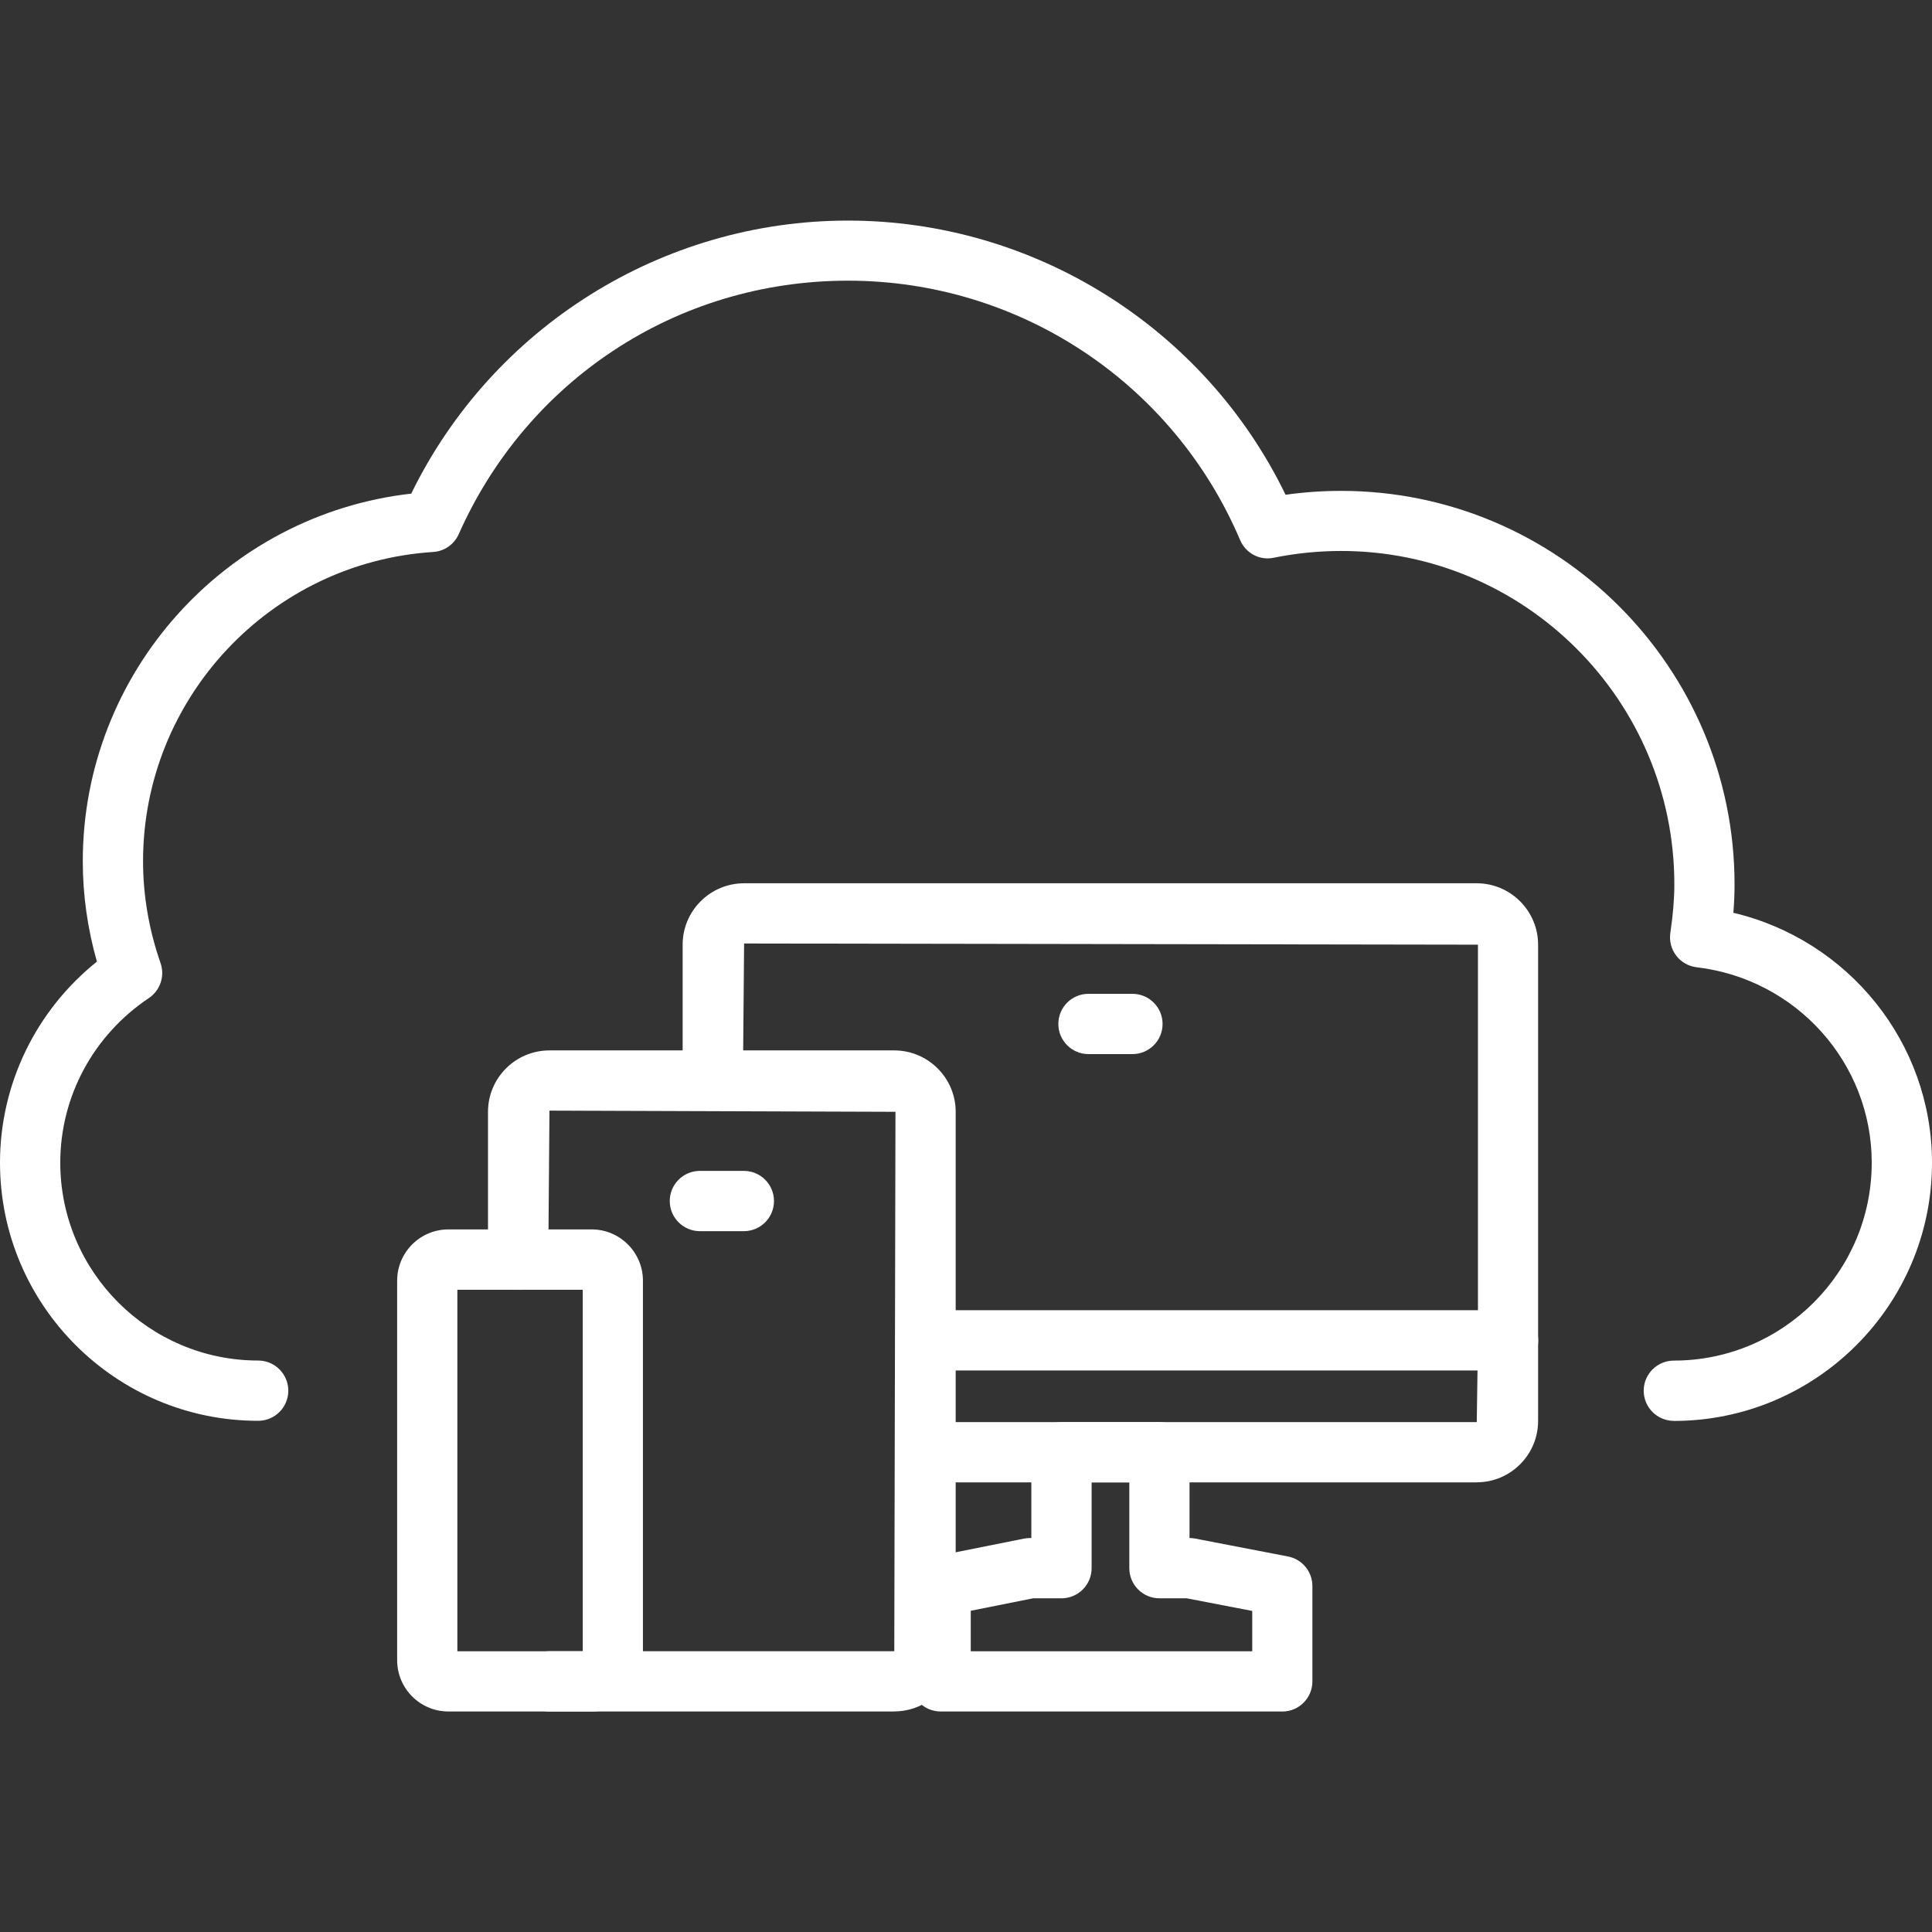
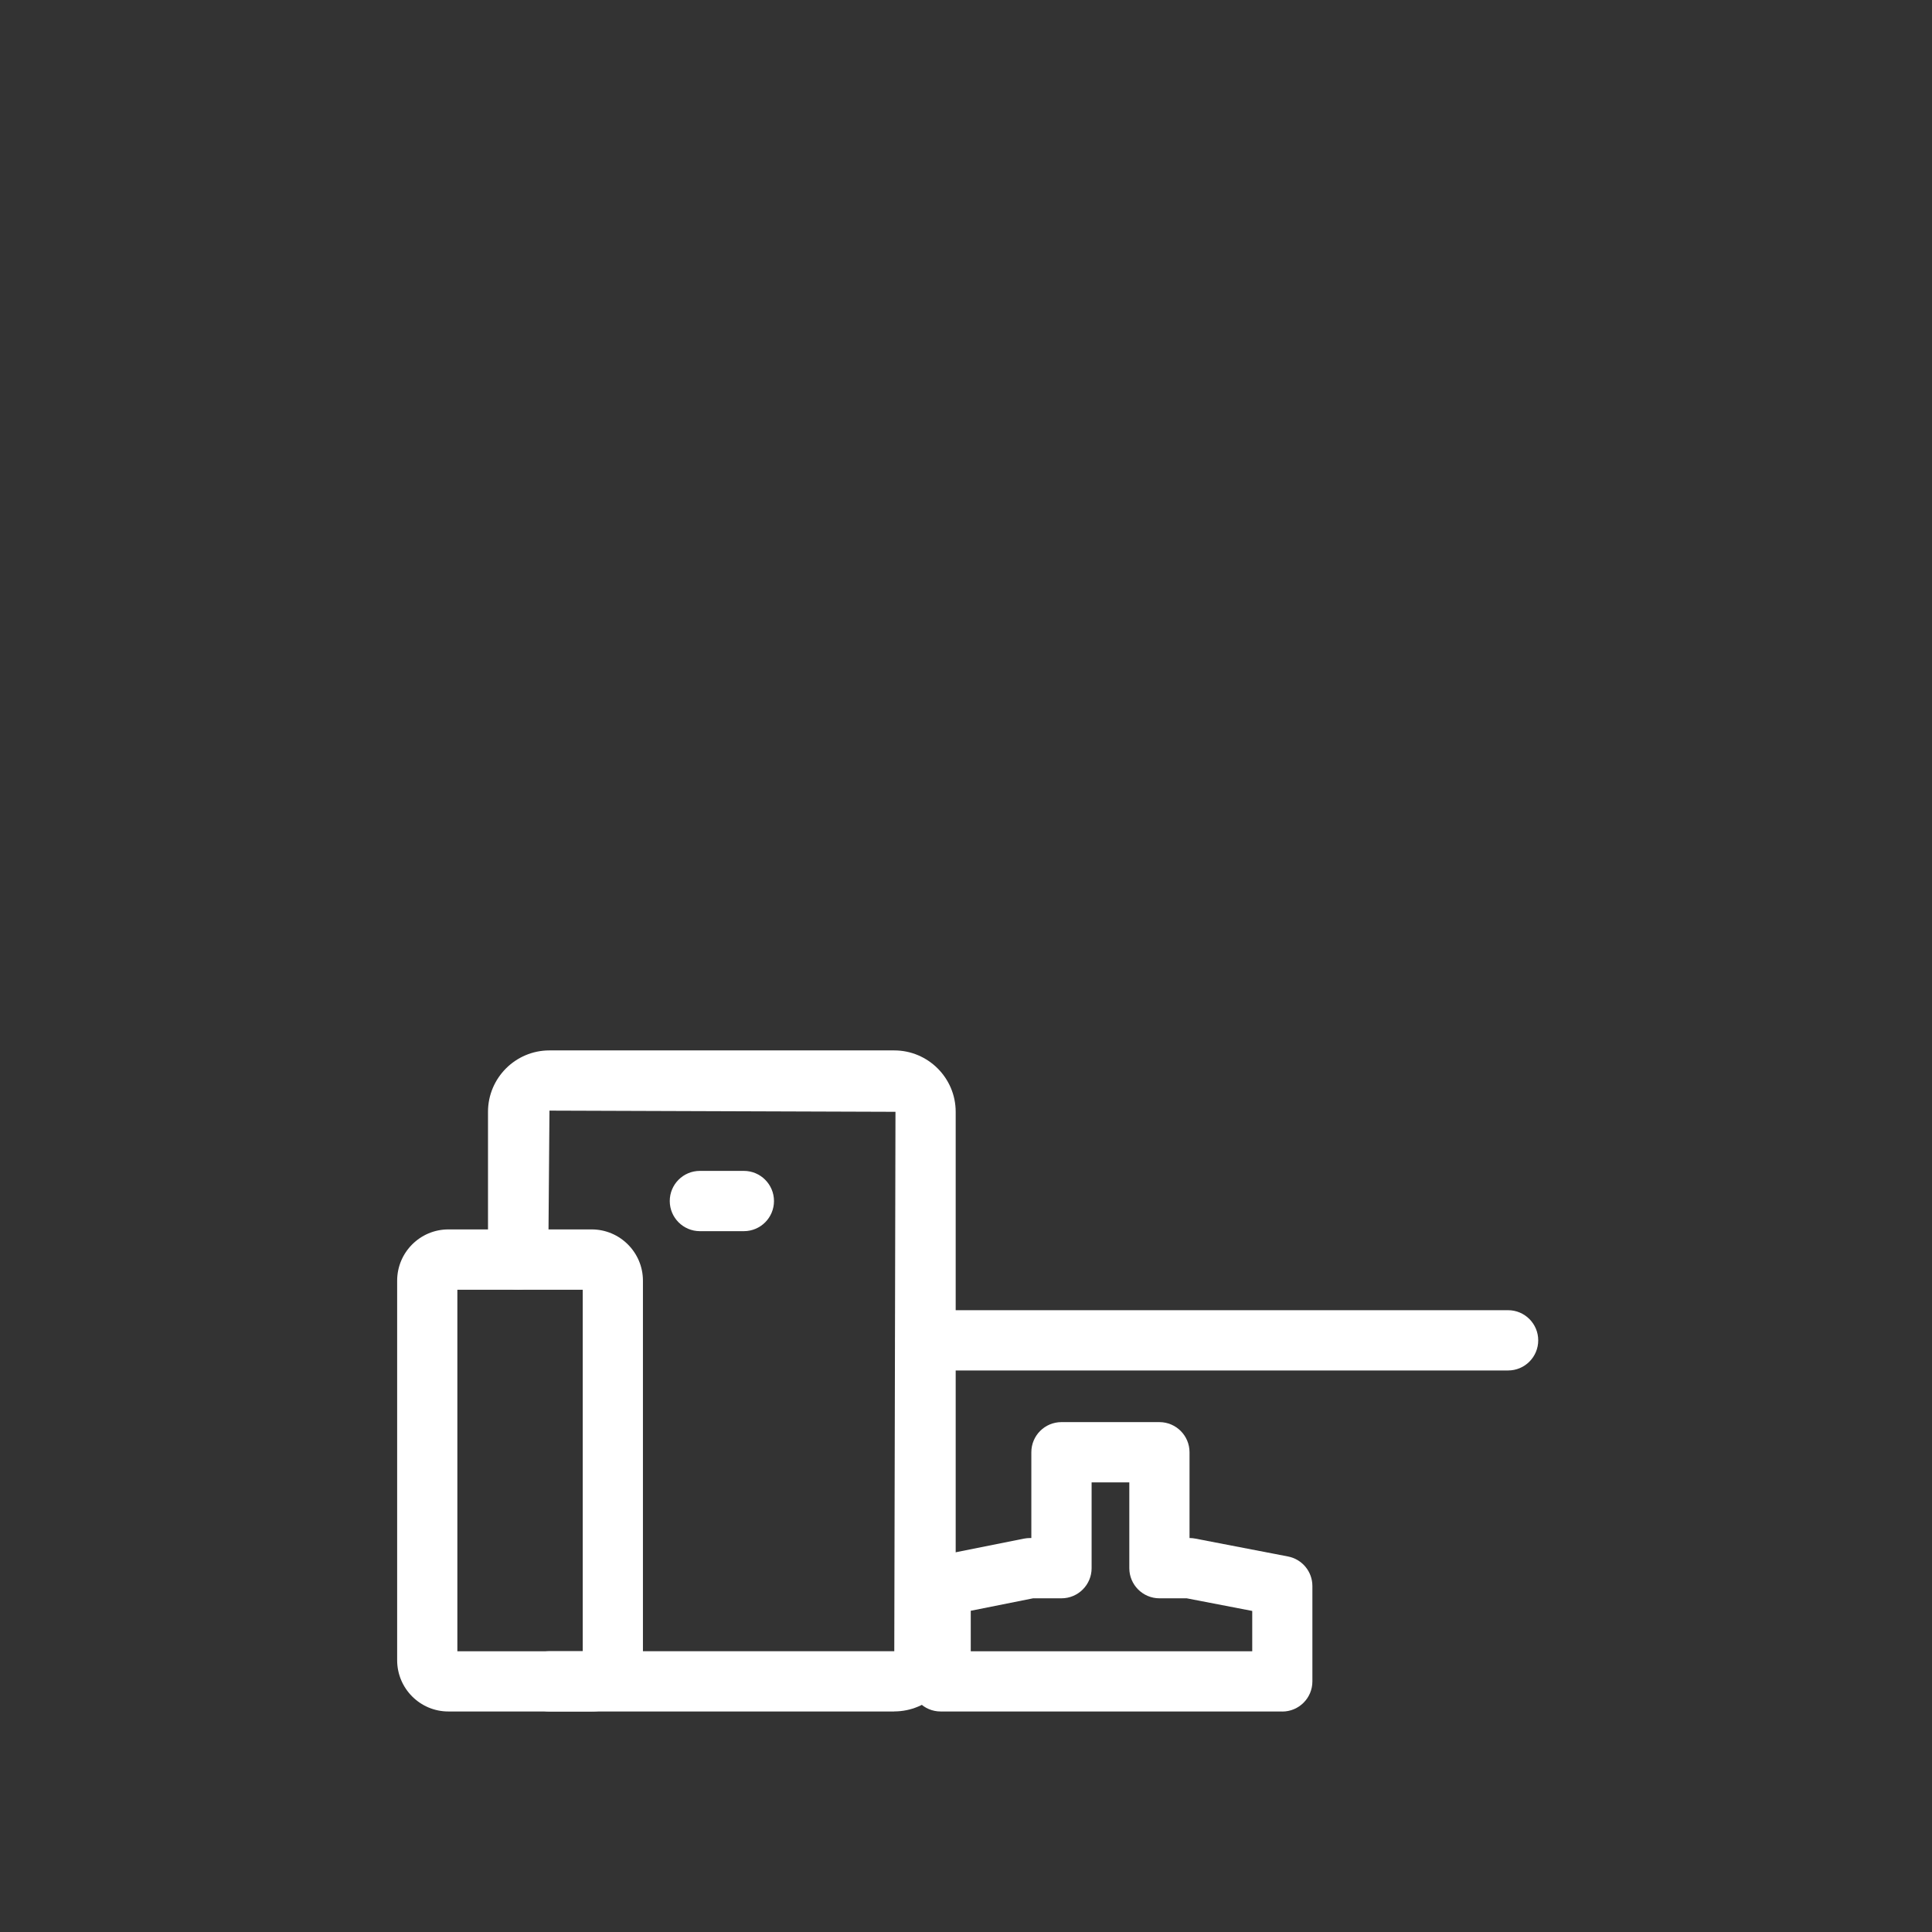
<svg xmlns="http://www.w3.org/2000/svg" id="Laag_1" viewBox="0 0 309 309">
  <rect x="0" y="0" width="309" height="309" fill="#333333" stroke="none" />
  <defs>
    <style>.cls-1{fill:#fff;}</style>
  </defs>
-   <path class="cls-1" d="m267.71,227.25c-2.66,0-4.82-2.16-4.82-4.82s2.16-4.82,4.82-4.82c17.45,0,31.65-14.2,31.65-31.65,0-15.94-12.04-29.38-28.01-31.26-1.29-.15-2.47-.82-3.26-1.86-.79-1.03-1.13-2.34-.94-3.63.43-2.94.64-5.41.64-7.78,0-29.4-23.91-53.31-53.31-53.31-3.62,0-7.24.37-10.75,1.08-2.25.49-4.5-.72-5.39-2.83-10.73-25.2-35.34-41.48-62.71-41.48s-51.32,15.91-62.26,40.54c-.73,1.64-2.3,2.74-4.09,2.85-26.02,1.67-46.4,23.39-46.4,49.45,0,5.49.94,10.97,2.8,16.31.72,2.07-.05,4.37-1.87,5.59-8.88,5.93-14.17,15.77-14.17,26.32,0,17.45,14.2,31.65,31.65,31.65,2.66,0,4.82,2.16,4.82,4.82s-2.15,4.82-4.82,4.82C18.52,227.25,0,208.73,0,185.96,0,173.41,5.73,161.63,15.5,153.8c-1.5-5.27-2.26-10.66-2.26-16.05,0-30.16,22.85-55.45,52.53-58.8,13.01-26.62,40.12-43.67,69.85-43.67s57.02,17.09,69.99,43.85c2.93-.41,5.9-.62,8.87-.62,34.71,0,62.94,28.24,62.94,62.94,0,1.48-.06,2.97-.19,4.54,18.41,4.36,31.77,20.78,31.77,39.99,0,22.76-18.52,41.28-41.29,41.28Z" />
  <g>
    <g>
-       <path class="cls-1" d="m236.19,237.09h-88.15c-2.66,0-4.82-2.16-4.82-4.82s2.16-4.82,4.82-4.82h88.15l.19-13.09v-63.27l-117.37-.19-.19,21.91c0,2.66-2.15,4.82-4.82,4.82s-4.82-2.16-4.82-4.82v-21.72c0-5.42,4.41-9.82,9.82-9.82h117.18c5.41,0,9.82,4.41,9.82,9.82v76.17c0,5.42-4.41,9.82-9.82,9.82Z" />
      <path class="cls-1" d="m241.2,219.19h-93.16c-2.66,0-4.82-2.16-4.82-4.82s2.16-4.82,4.82-4.82h93.16c2.66,0,4.82,2.16,4.82,4.82s-2.15,4.82-4.82,4.82Z" />
-       <path class="cls-1" d="m181.12,168.59h-7.03c-2.66,0-4.82-2.16-4.82-4.82s2.15-4.82,4.82-4.82h7.03c2.66,0,4.82,2.16,4.82,4.82s-2.15,4.82-4.82,4.82Z" />
      <path class="cls-1" d="m118.97,196.91h-7.03c-2.66,0-4.82-2.16-4.82-4.82s2.15-4.82,4.82-4.82h7.03c2.66,0,4.82,2.16,4.82,4.82s-2.15,4.82-4.82,4.82Z" />
      <path class="cls-1" d="m205.09,273.73h-54.65c-2.66,0-4.82-2.16-4.82-4.82v-15.25c0-2.3,1.62-4.27,3.87-4.72l14.31-2.86c.31-.06.63-.09.95-.09h.2v-13.72c0-2.66,2.15-4.82,4.82-4.82h15.66c2.66,0,4.82,2.16,4.82,4.82v13.72c.31,0,.62.03.92.09l14.83,2.86c2.27.44,3.9,2.42,3.9,4.73v15.25c0,2.66-2.15,4.82-4.82,4.82Zm-49.83-9.63h45.02v-6.45l-10.48-2.02h-4.36c-2.66,0-4.82-2.16-4.82-4.82v-13.72h-6.03v13.72c0,2.66-2.16,4.82-4.82,4.82h-4.54l-9.97,1.99v6.48Z" />
    </g>
-     <path class="cls-1" d="m94.63,273.73h-22.92c-4.52,0-8.19-3.68-8.19-8.2v-60.7c0-4.52,3.67-8.2,8.19-8.2h22.92c4.52,0,8.2,3.68,8.2,8.2v60.7c0,4.52-3.68,8.2-8.2,8.2Zm-21.48-9.63h20.05v-57.82h-20.05v57.82Z" />
+     <path class="cls-1" d="m94.63,273.73h-22.92c-4.52,0-8.19-3.68-8.19-8.2v-60.7c0-4.52,3.67-8.2,8.19-8.2h22.92c4.52,0,8.2,3.68,8.2,8.2v60.7c0,4.52-3.68,8.2-8.2,8.2m-21.48-9.63h20.05v-57.82h-20.05v57.82Z" />
    <path class="cls-1" d="m143.03,273.73h-55.15c-2.66,0-4.82-2.16-4.82-4.82s2.15-4.82,4.82-4.82h55.15l.19-86.27-55.34-.19-.19,23.82c0,2.66-2.16,4.82-4.82,4.82s-4.82-2.16-4.82-4.82v-23.63c0-5.42,4.41-9.82,9.82-9.82h55.15c5.42,0,9.83,4.41,9.83,9.82v86.08c0,5.42-4.41,9.82-9.83,9.82Z" />
  </g>
</svg>